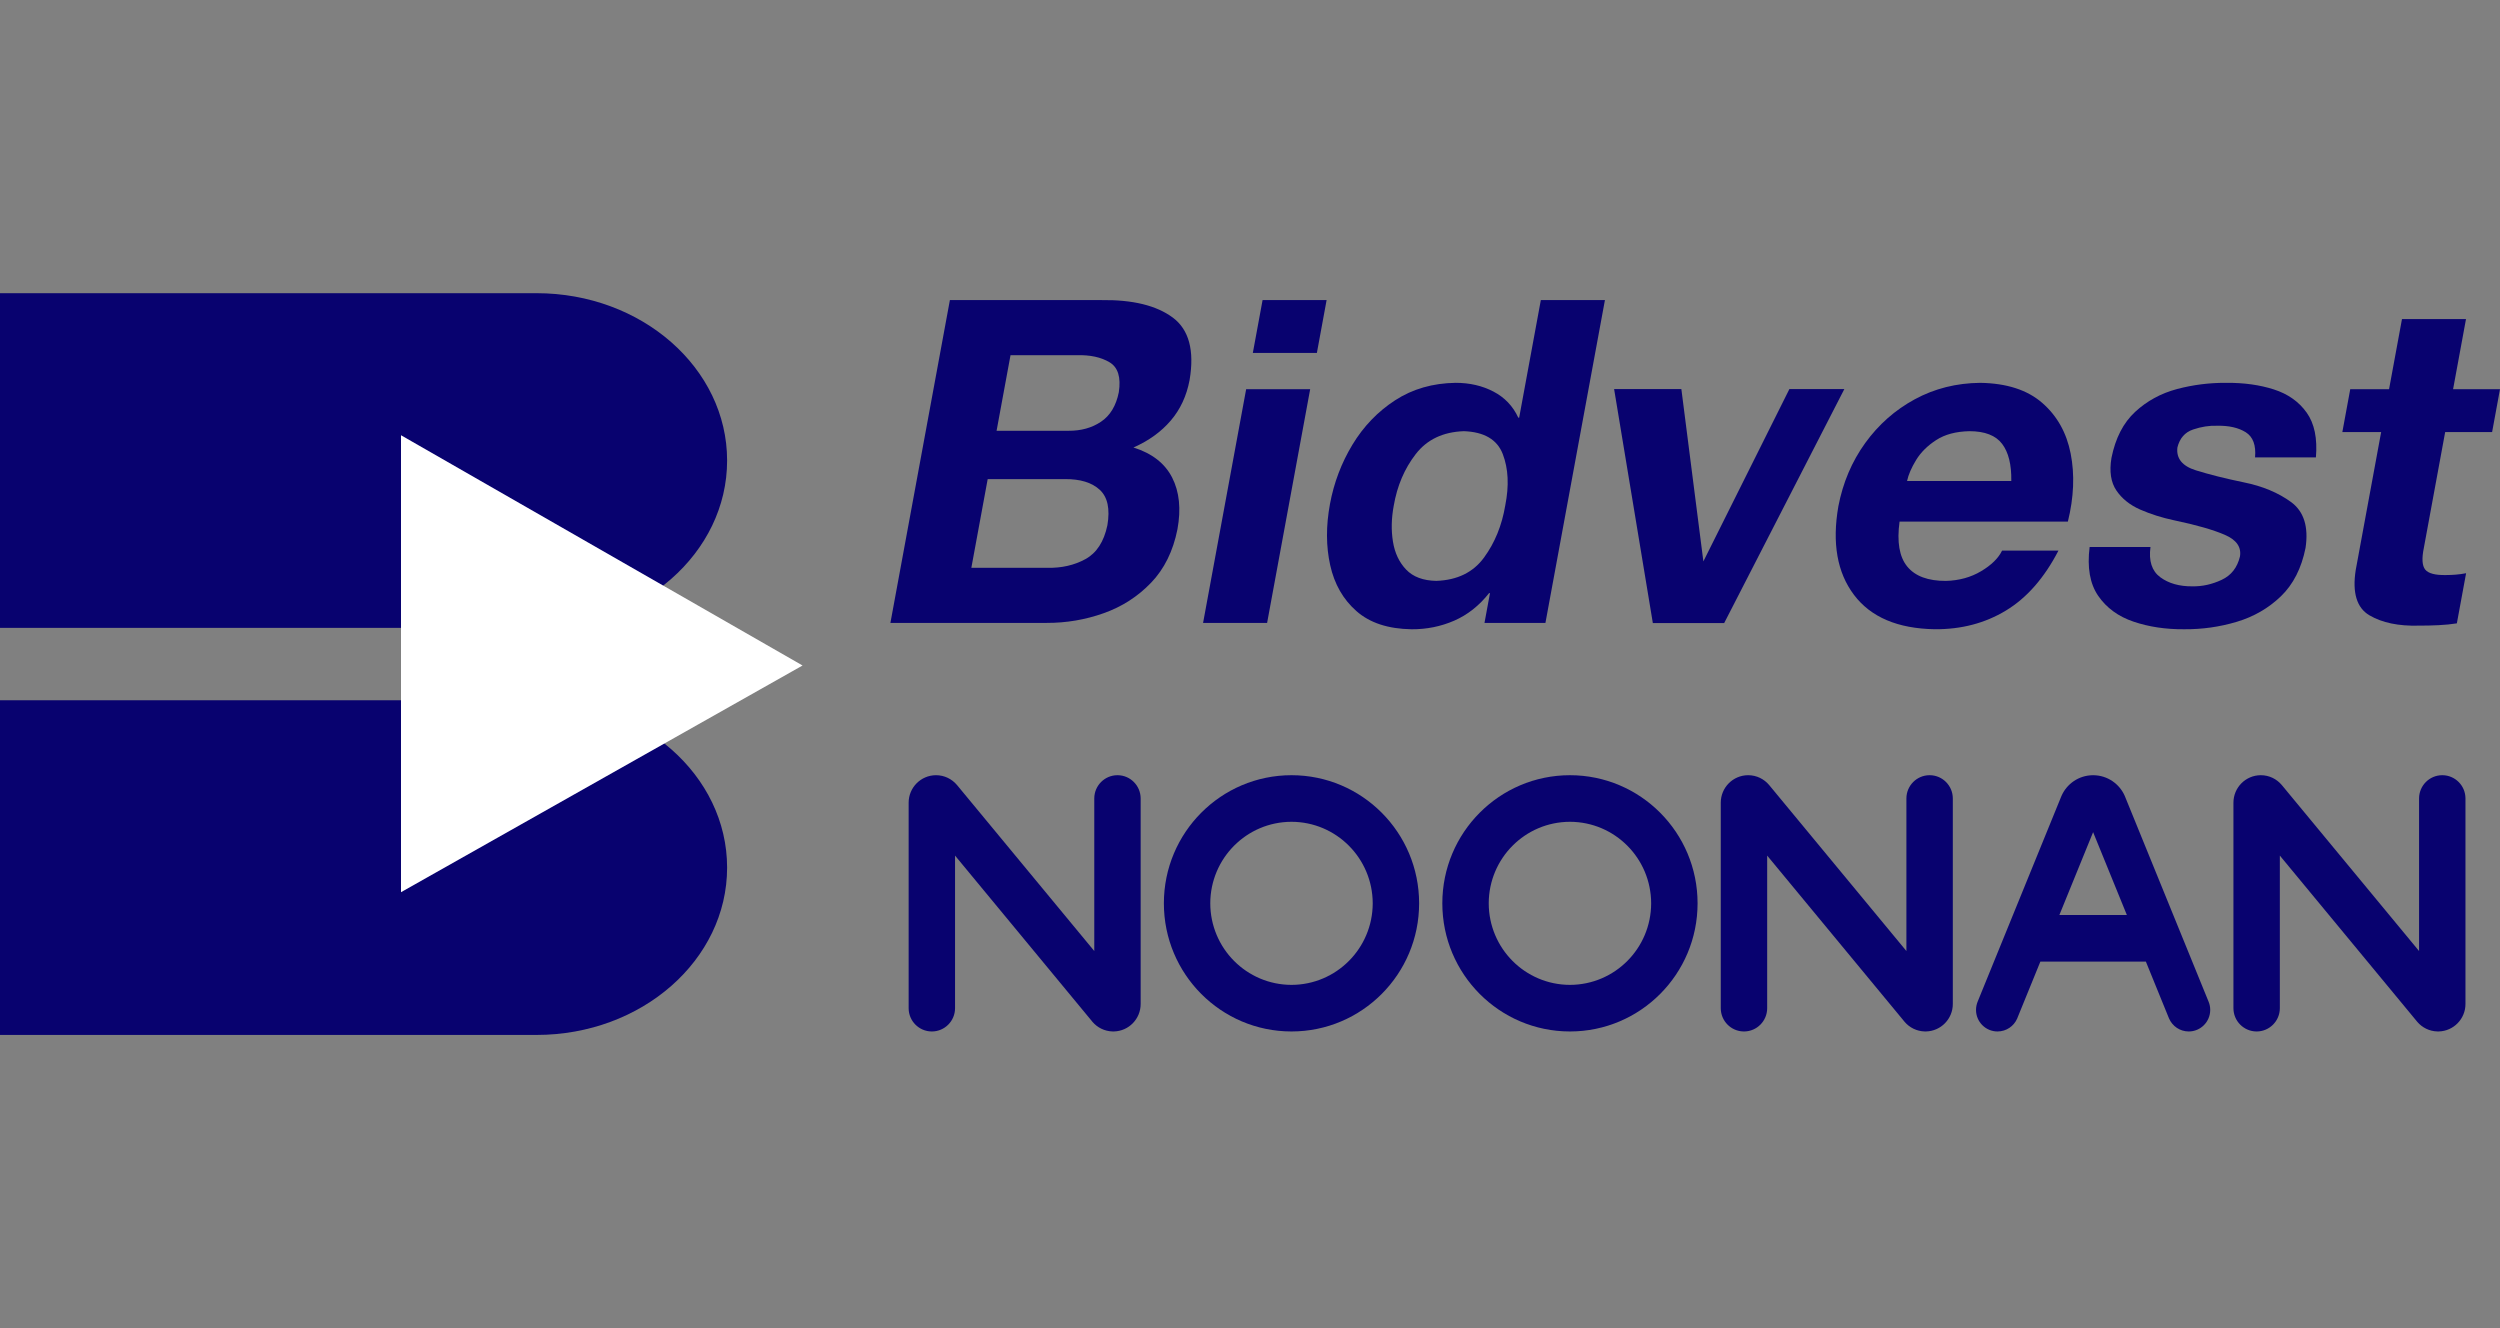
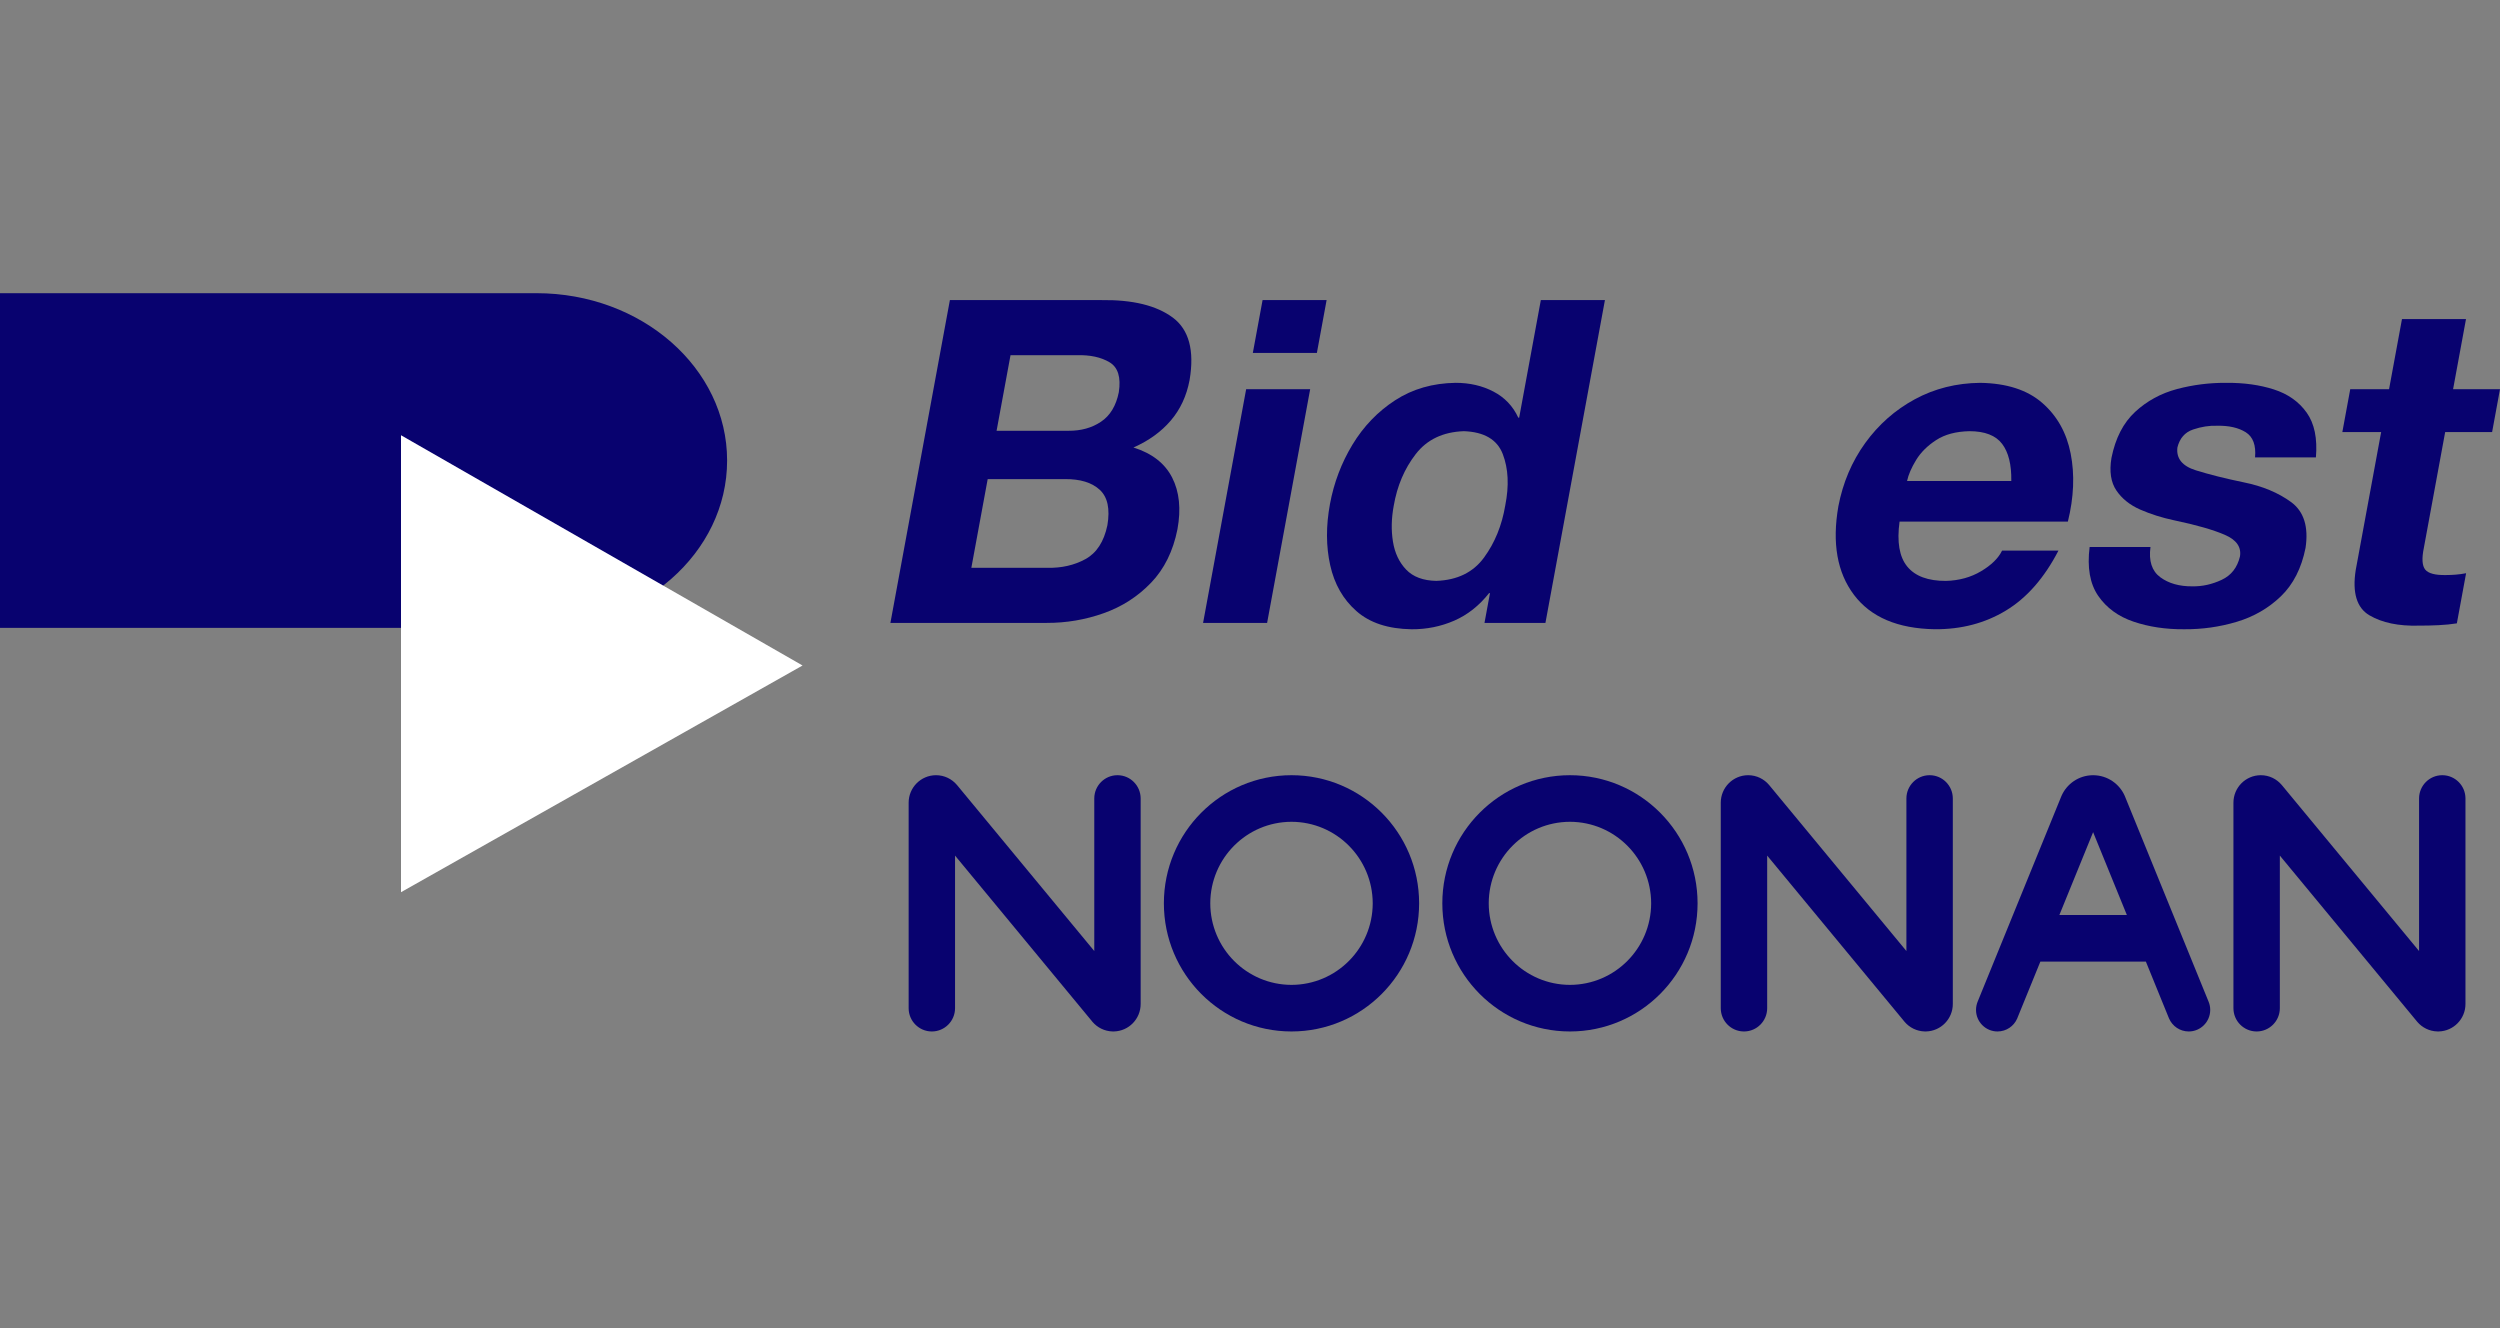
<svg xmlns="http://www.w3.org/2000/svg" width="160" height="85" viewBox="0 0 160 85" fill="none">
  <rect x="0" y="0" width="160" height="85" fill="#808080" stroke="none" />
  <path d="M34.272 18.764H34.335C41.073 18.764 46.535 23.558 46.535 29.474C46.535 35.389 41.073 40.183 34.335 40.183H34.272H0V18.764H34.272Z" fill="#08026F" />
-   <path d="M34.272 44.817H34.335C41.073 44.817 46.535 49.611 46.535 55.527C46.535 61.441 41.073 66.236 34.335 66.236H34.272H0V44.817H34.272Z" fill="#08026F" />
  <path d="M25.664 57.101L51.363 42.592L25.664 27.855V57.101Z" fill="white" />
-   <path fill-rule="evenodd" clip-rule="evenodd" d="M110.347 39.877L118.038 24.9H114.521L109.016 35.929L107.607 24.9H103.303L105.782 39.877H110.347Z" fill="#08026F" />
  <path fill-rule="evenodd" clip-rule="evenodd" d="M64.673 22.733H68.921C69.763 22.709 70.458 22.858 71.005 23.182C71.552 23.505 71.752 24.147 71.603 25.108C71.428 25.971 71.05 26.599 70.465 26.99C69.882 27.383 69.186 27.576 68.376 27.57H63.781L64.673 22.733ZM56.986 39.866H66.976C68.238 39.87 69.457 39.664 70.633 39.246C71.808 38.83 72.819 38.179 73.667 37.296C74.515 36.412 75.078 35.272 75.356 33.877C75.594 32.577 75.482 31.473 75.017 30.564C74.553 29.654 73.728 29.012 72.541 28.64C73.519 28.208 74.315 27.634 74.927 26.918C75.54 26.203 75.942 25.338 76.133 24.326C76.454 22.429 76.095 21.095 75.054 20.322C74.012 19.55 72.492 19.179 70.496 19.206H60.793L56.986 39.866ZM63.212 30.663H68.152C69.137 30.654 69.881 30.883 70.384 31.347C70.888 31.812 71.051 32.568 70.873 33.618C70.652 34.669 70.184 35.39 69.47 35.782C68.756 36.174 67.939 36.36 67.02 36.34H62.166L63.212 30.663Z" fill="#08026F" />
  <path fill-rule="evenodd" clip-rule="evenodd" d="M84.903 19.206H80.805L80.181 22.589H84.28L84.903 19.206ZM76.997 39.867H81.095L83.851 24.908H79.754L76.997 39.867Z" fill="#08026F" />
  <path fill-rule="evenodd" clip-rule="evenodd" d="M96.337 32.344C96.124 33.62 95.671 34.735 94.978 35.683C94.284 36.632 93.265 37.129 91.923 37.176C91.081 37.16 90.437 36.92 89.991 36.452C89.545 35.985 89.264 35.387 89.148 34.66C89.031 33.932 89.049 33.17 89.198 32.373C89.416 31.098 89.885 29.994 90.607 29.062C91.326 28.131 92.354 27.642 93.688 27.596C94.989 27.642 95.818 28.131 96.177 29.059C96.535 29.988 96.588 31.082 96.337 32.344ZM95.007 39.869H98.907L102.716 19.203H98.614L97.227 26.729H97.17C96.827 25.991 96.298 25.434 95.581 25.061C94.866 24.687 94.059 24.501 93.161 24.501C91.695 24.522 90.403 24.894 89.29 25.617C88.176 26.34 87.266 27.288 86.558 28.457C85.85 29.628 85.37 30.894 85.118 32.257C84.859 33.659 84.863 34.965 85.133 36.174C85.401 37.385 85.962 38.365 86.816 39.114C87.668 39.864 88.844 40.251 90.342 40.273C91.303 40.279 92.211 40.095 93.067 39.724C93.922 39.352 94.667 38.763 95.302 37.959H95.359L95.007 39.869Z" fill="#08026F" />
  <path fill-rule="evenodd" clip-rule="evenodd" d="M122.052 30.782C122.139 30.378 122.332 29.931 122.631 29.441C122.929 28.951 123.358 28.526 123.916 28.164C124.474 27.802 125.185 27.613 126.048 27.596C127.031 27.597 127.727 27.869 128.135 28.407C128.544 28.945 128.74 29.738 128.723 30.782H122.052ZM132.344 33.383C132.727 31.826 132.787 30.377 132.524 29.036C132.262 27.696 131.654 26.611 130.7 25.783C129.746 24.953 128.422 24.527 126.732 24.502C125.208 24.517 123.814 24.866 122.548 25.553C121.283 26.239 120.224 27.175 119.37 28.359C118.516 29.544 117.945 30.89 117.656 32.4C117.245 34.756 117.579 36.647 118.656 38.073C119.733 39.5 121.457 40.232 123.826 40.271C125.522 40.283 127.037 39.886 128.374 39.078C129.71 38.272 130.834 36.992 131.742 35.237H128.134C127.898 35.724 127.451 36.163 126.792 36.556C126.134 36.948 125.384 37.155 124.542 37.178C123.396 37.183 122.57 36.877 122.064 36.259C121.557 35.64 121.394 34.682 121.572 33.383H132.344Z" fill="#08026F" />
  <path fill-rule="evenodd" clip-rule="evenodd" d="M133.736 35.008C133.571 36.32 133.754 37.362 134.285 38.134C134.816 38.905 135.572 39.457 136.549 39.787C137.528 40.118 138.606 40.281 139.782 40.272C140.938 40.281 142.061 40.123 143.151 39.796C144.242 39.47 145.182 38.927 145.976 38.164C146.768 37.401 147.293 36.369 147.555 35.065C147.757 33.71 147.448 32.732 146.628 32.131C145.807 31.532 144.797 31.111 143.595 30.869C142.422 30.627 141.402 30.37 140.533 30.1C139.665 29.828 139.271 29.341 139.354 28.637C139.5 28.048 139.835 27.664 140.361 27.487C140.886 27.31 141.397 27.23 141.893 27.248C142.65 27.233 143.261 27.372 143.728 27.664C144.193 27.957 144.392 28.494 144.323 29.273H148.218C148.321 28.058 148.124 27.102 147.625 26.405C147.126 25.706 146.426 25.212 145.524 24.923C144.623 24.634 143.62 24.494 142.515 24.502C141.427 24.491 140.367 24.624 139.332 24.898C138.298 25.174 137.403 25.661 136.648 26.361C135.891 27.061 135.388 28.042 135.134 29.303C134.989 30.172 135.093 30.867 135.45 31.393C135.806 31.917 136.315 32.324 136.978 32.615C137.64 32.904 138.357 33.132 139.132 33.297C140.56 33.595 141.646 33.907 142.391 34.23C143.136 34.553 143.457 35.014 143.357 35.616C143.187 36.329 142.794 36.828 142.181 37.113C141.567 37.399 140.945 37.536 140.317 37.526C139.477 37.533 138.79 37.337 138.254 36.94C137.718 36.541 137.509 35.898 137.631 35.008H133.736Z" fill="#08026F" />
  <path fill-rule="evenodd" clip-rule="evenodd" d="M157.824 20.421H153.727L152.9 24.907H150.416L149.91 27.652H152.394L150.766 36.484C150.539 37.935 150.831 38.9 151.642 39.379C152.455 39.857 153.513 40.078 154.816 40.04C155.224 40.041 155.641 40.031 156.063 40.012C156.484 39.991 156.875 39.953 157.239 39.895L157.83 36.686C157.607 36.729 157.388 36.76 157.179 36.776C156.966 36.794 156.753 36.803 156.538 36.803C155.856 36.816 155.416 36.701 155.215 36.455C155.016 36.208 154.986 35.746 155.126 35.066L156.491 27.652H159.495L160 24.907H156.998L157.824 20.421Z" fill="#08026F" />
  <path d="M77.458 57.813C77.463 54.932 79.784 52.6 82.656 52.595C85.525 52.6 87.848 54.932 87.854 57.813C87.848 60.695 85.525 63.026 82.656 63.032C79.785 63.026 77.463 60.695 77.458 57.813ZM82.656 49.613C78.144 49.614 74.488 53.284 74.488 57.813C74.488 62.343 78.144 66.013 82.656 66.014C87.166 66.013 90.823 62.343 90.824 57.813C90.823 53.284 87.166 49.614 82.656 49.613Z" fill="#08026F" />
  <path d="M95.279 57.813C95.284 54.932 97.606 52.6 100.477 52.595C103.347 52.6 105.669 54.932 105.674 57.813C105.669 60.695 103.347 63.026 100.477 63.032C97.606 63.026 95.284 60.695 95.279 57.813ZM100.477 49.613C95.966 49.614 92.309 53.284 92.309 57.813C92.309 62.343 95.966 66.013 100.477 66.014C104.987 66.013 108.644 62.343 108.645 57.813C108.644 53.284 104.987 49.614 100.477 49.613Z" fill="#08026F" />
  <path d="M133.959 53.258L136.119 58.559H131.8L133.959 53.258ZM141.347 64.1L141.345 64.096L136.016 51.016L135.991 50.953C135.653 50.169 134.878 49.62 133.974 49.614H133.944C133.04 49.62 132.266 50.169 131.929 50.952L131.902 51.018L126.573 64.096L126.572 64.1C126.504 64.264 126.465 64.444 126.465 64.634C126.465 65.396 127.081 66.013 127.838 66.014H127.841C128.403 66.013 128.886 65.675 129.098 65.19L129.127 65.117L130.584 61.541H137.335L138.791 65.117L138.822 65.19C139.035 65.675 139.516 66.013 140.078 66.014H140.08C140.838 66.013 141.454 65.396 141.454 64.634C141.454 64.444 141.417 64.264 141.347 64.1Z" fill="#08026F" />
  <path d="M71.533 49.613H71.503C70.693 49.621 70.039 50.28 70.034 51.093V60.866L61.271 50.269L61.242 50.235C60.921 49.856 60.445 49.615 59.912 49.613H59.901C58.935 49.616 58.153 50.403 58.153 51.373V64.531C58.157 65.346 58.812 66.005 59.623 66.014H59.653C60.463 66.005 61.117 65.347 61.123 64.533V54.758L69.88 65.351L69.92 65.401C70.234 65.766 70.693 66 71.207 66.013H71.29C72.24 65.991 73.002 65.212 73.002 64.254V51.096C72.998 50.281 72.344 49.621 71.533 49.613Z" fill="#08026F" />
  <path d="M123.51 49.613H123.479C122.67 49.621 122.015 50.28 122.01 51.093V60.866L113.247 50.269L113.219 50.235C112.899 49.856 112.421 49.615 111.888 49.613H111.877C110.911 49.616 110.129 50.403 110.129 51.373V64.531C110.133 65.346 110.788 66.005 111.6 66.014H111.63C112.44 66.005 113.094 65.347 113.099 64.533V54.758L121.857 65.351L121.898 65.401C122.21 65.766 122.67 66 123.184 66.013H123.267C124.216 65.991 124.98 65.212 124.98 64.254V51.096C124.976 50.281 124.321 49.621 123.51 49.613Z" fill="#08026F" />
  <path d="M156.32 49.613H156.289C155.48 49.621 154.826 50.28 154.82 51.093V60.866L146.057 50.269L146.028 50.235C145.708 49.856 145.232 49.615 144.698 49.613H144.687C143.721 49.616 142.94 50.403 142.94 51.373V64.531C142.944 65.346 143.599 66.005 144.41 66.014H144.439C145.249 66.005 145.904 65.347 145.91 64.533V54.758L154.667 65.351L154.708 65.401C155.021 65.766 155.48 66 155.994 66.013H156.078C157.026 65.991 157.79 65.212 157.79 64.254V51.096C157.787 50.281 157.131 49.621 156.32 49.613Z" fill="#08026F" />
</svg>